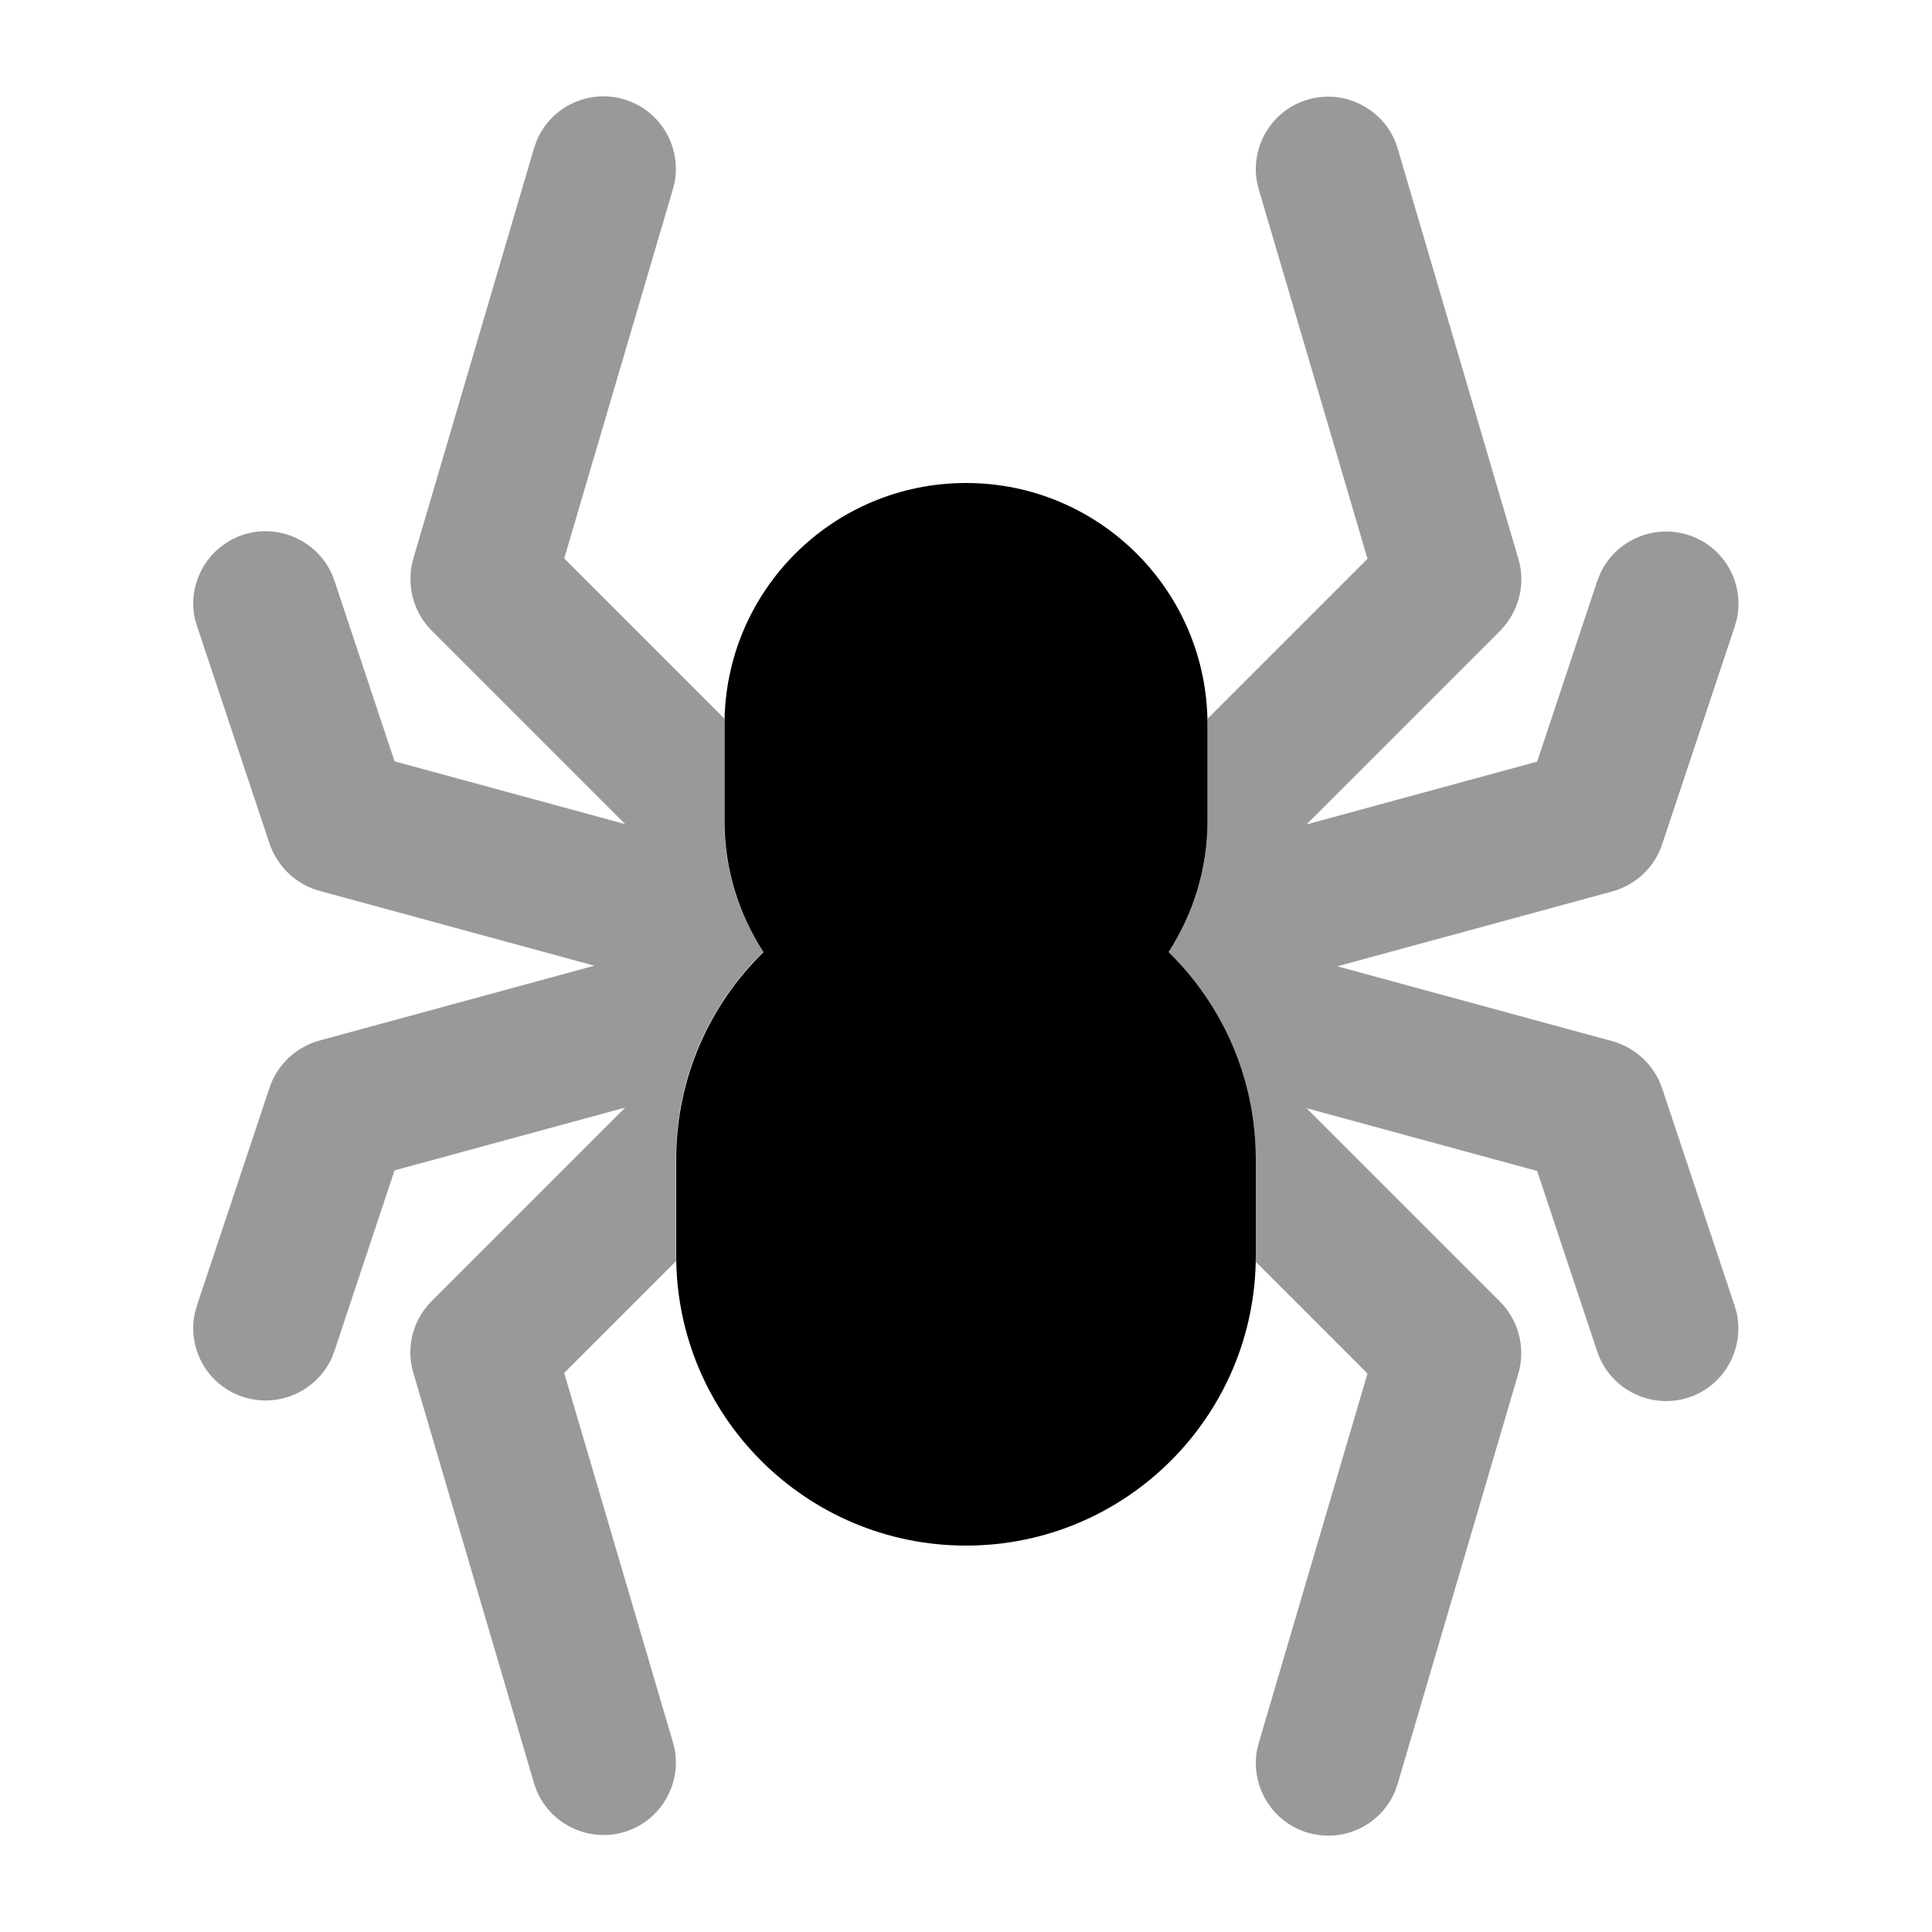
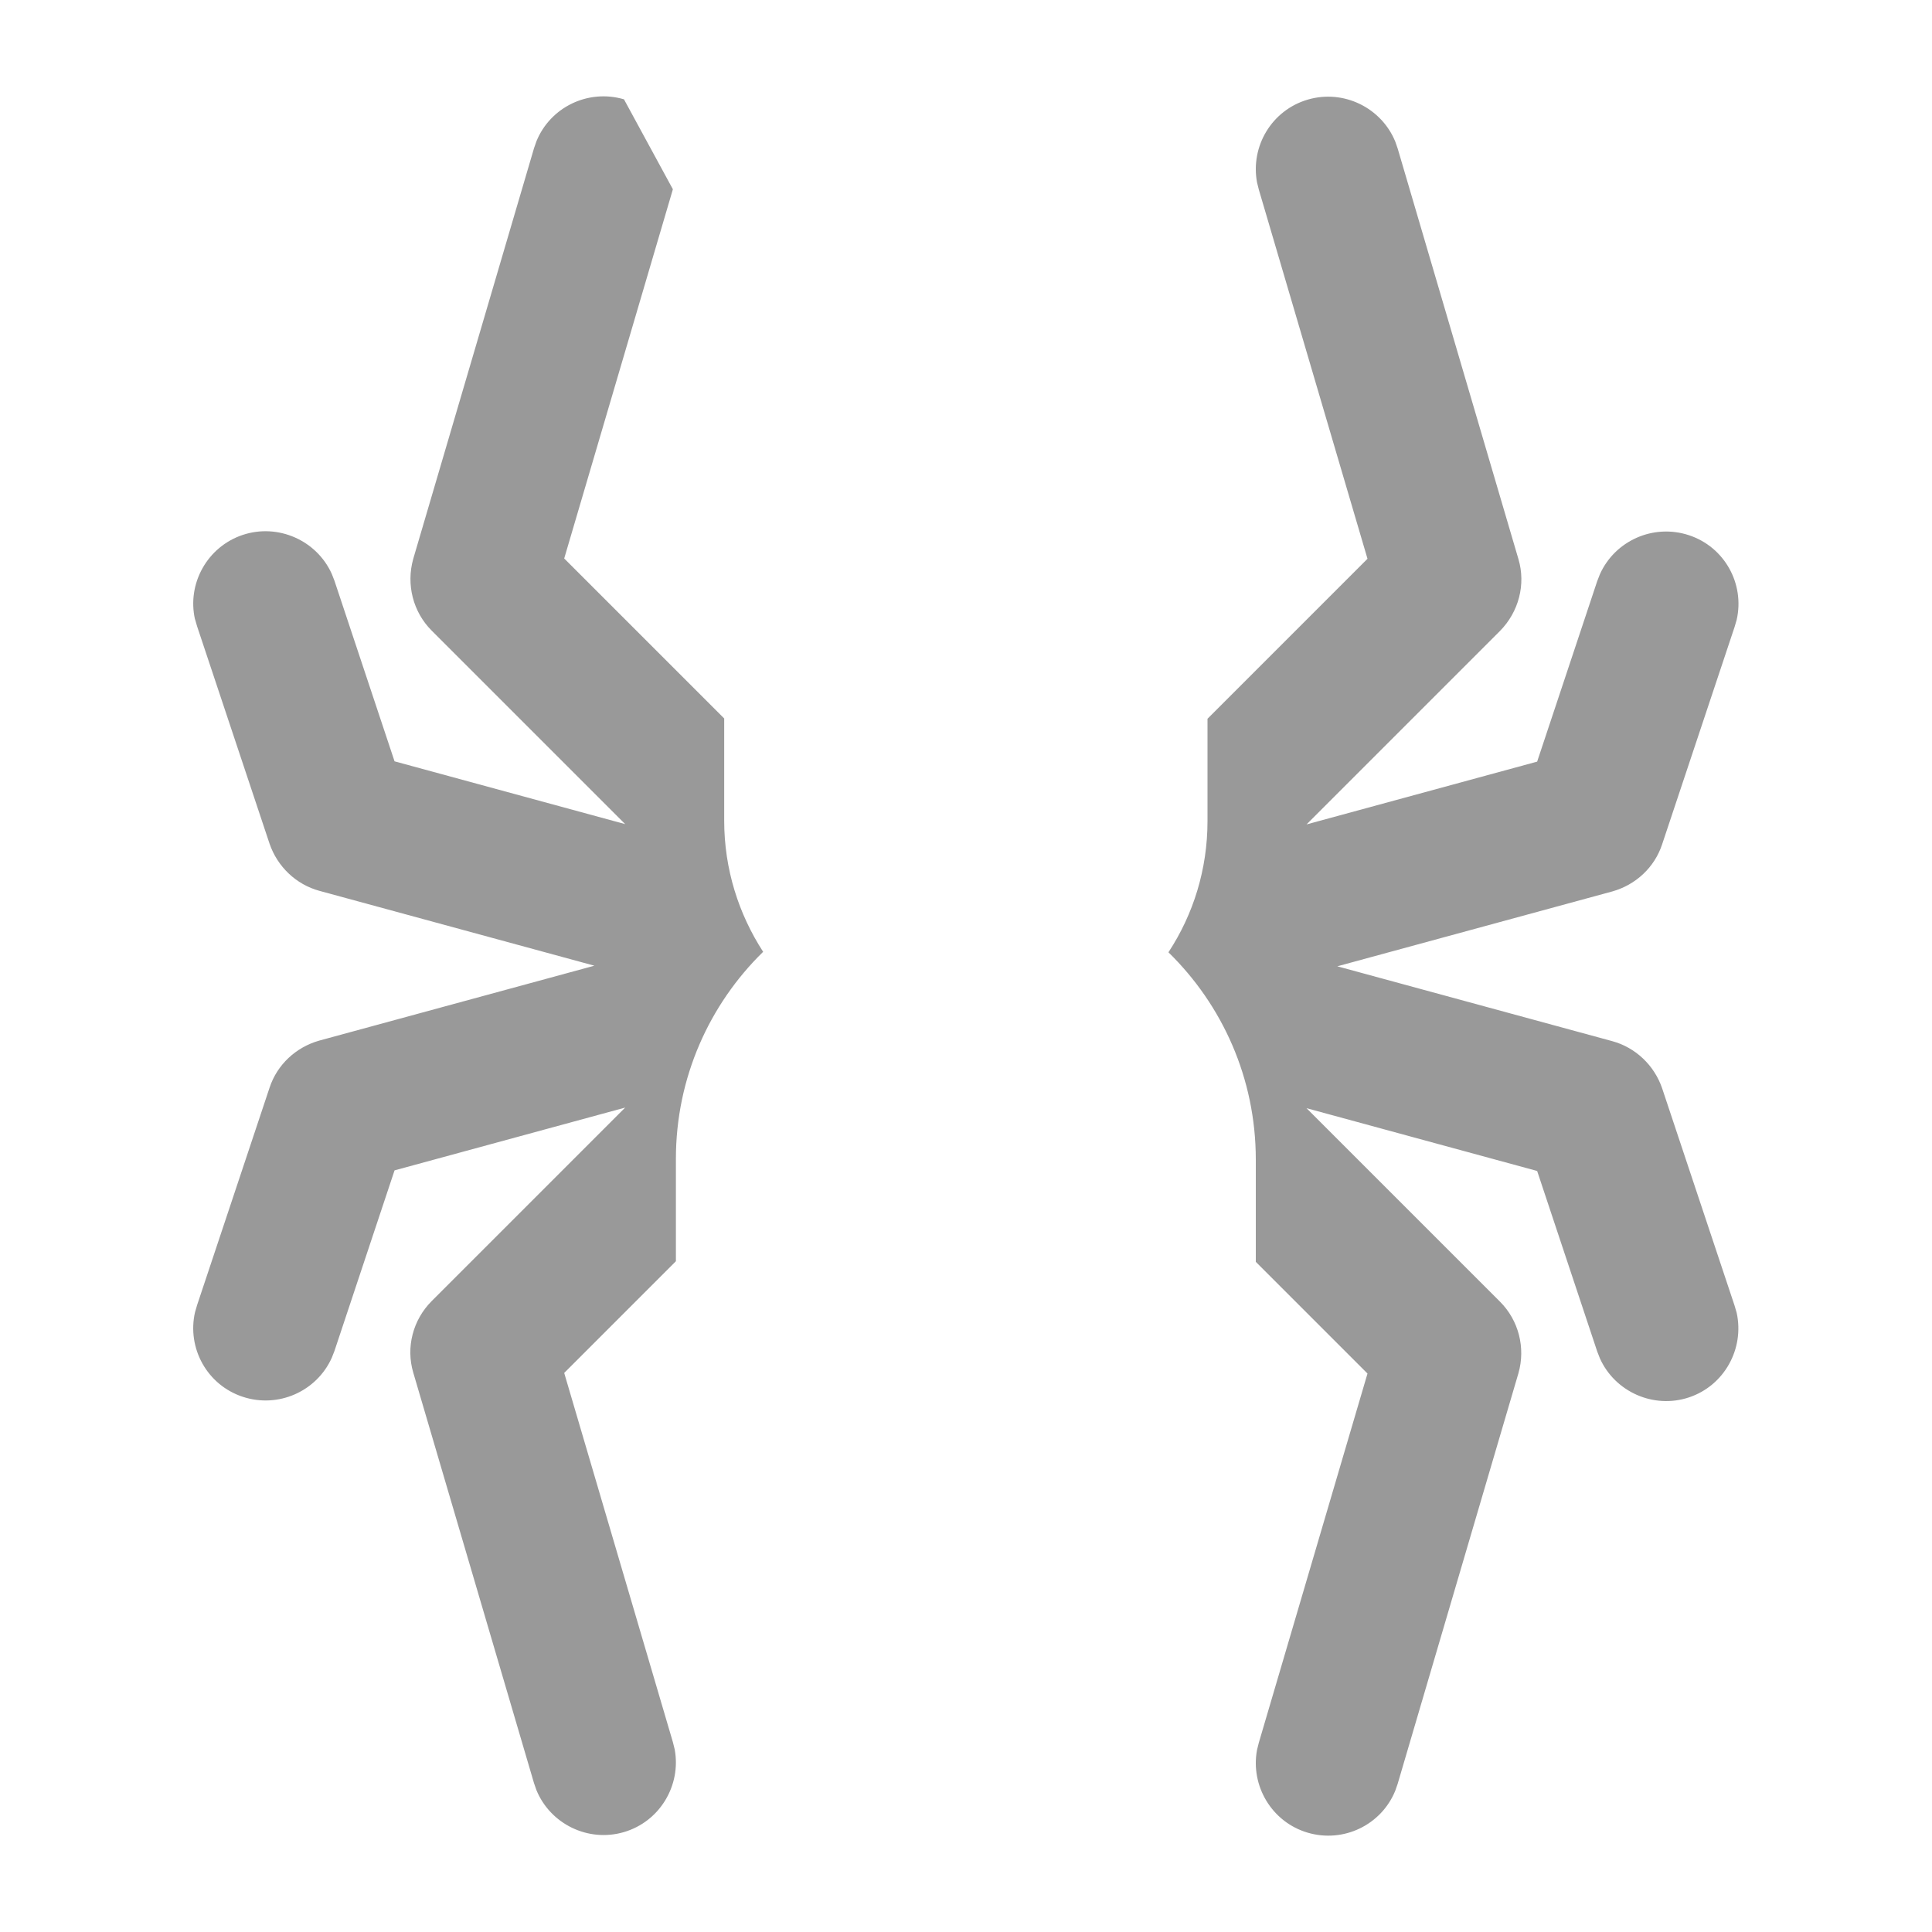
<svg xmlns="http://www.w3.org/2000/svg" viewBox="0 0 640 640">
-   <path opacity=".4" fill="currentColor" d="M64.6 205.2C61.9 193.3 68.7 181.1 80.4 177.2C92.1 173.3 104.9 179 109.9 190.1L110.8 192.4L130.7 252.2L207.1 273L143 208.9C136.8 202.7 134.5 193.6 136.9 185.1L176.9 49.1L177.7 46.8C182.3 35.5 194.8 29.4 206.7 32.9C218.6 36.4 225.7 48.4 223.5 60.3L222.9 62.7L186.9 185L239.9 238C239.9 238.6 239.9 239.3 239.9 239.9L239.9 271.9C239.9 287.9 244.7 302.8 252.8 315.3C235 332.7 223.9 357 223.9 383.9L223.9 415.9C223.9 416.6 223.9 417.2 223.9 417.8L186.9 454.8L222.9 577.1L223.5 579.5C225.7 591.4 218.6 603.4 206.7 606.9C194.8 610.4 182.3 604.2 177.7 593L176.9 590.7L136.9 454.7C134.4 446.3 136.8 437.2 143 431L207.1 366.9L130.7 387.7L110.8 447.5L109.9 449.8C104.9 460.9 92.2 466.6 80.4 462.7C68.6 458.8 61.9 446.6 64.6 434.7L65.3 432.3L89.3 360.3C91.8 352.7 98 346.9 105.8 344.7L196.9 319.9L105.8 295.1C98.1 293 91.9 287.1 89.3 279.5L65.3 207.5L64.6 205.1zM387.1 315.4C395.3 302.9 400 288 400 272L400 240C400 239.4 400 238.7 400 238.1L453 185.1L417 62.8L416.4 60.4C414.2 48.4 421.3 36.5 433.2 33C445.1 29.5 457.6 35.7 462.2 46.9L463 49.2L503 185.2C505.5 193.6 503.1 202.7 496.9 209L432.8 273.1L509.2 252.3L529.1 192.5L530 190.2C535 179.1 547.7 173.4 559.5 177.3C571.3 181.2 578 193.4 575.3 205.3L574.6 207.7L550.6 279.7C548.1 287.3 541.9 293.1 534.1 295.3L443 320.1L534.1 344.9C541.8 347 548 352.9 550.6 360.5L574.6 432.5L575.3 434.9C577.9 446.8 571.2 459 559.5 462.9C547.8 466.8 535 461.1 530 450L529.1 447.7L509.2 387.9L432.8 367.1L496.9 431.2C503.1 437.4 505.4 446.5 503 454.9L463 590.9L462.2 593.2C457.6 604.5 445.1 610.6 433.2 607.1C421.3 603.6 414.2 591.6 416.4 579.7L417 577.3L453 455L416 418C416 417.4 416 416.7 416 416.1L416 384.1C416 357.2 404.9 332.9 387.1 315.5z" />
-   <path fill="currentColor" d="M320 160C364.2 160 400 195.8 400 240L400 272C400 288 395.2 302.9 387.1 315.4C404.9 332.8 416 357.1 416 384L416 416C416 469 373 512 320 512C267 512 224 469 224 416L224 384C224 357.1 235.1 332.8 252.9 315.4C244.8 302.9 240 288 240 272L240 240C240 195.8 275.8 160 320 160z" />
+   <path opacity=".4" fill="currentColor" d="M64.6 205.2C61.9 193.3 68.7 181.1 80.4 177.2C92.1 173.3 104.9 179 109.9 190.1L110.8 192.4L130.7 252.2L207.1 273L143 208.9C136.8 202.7 134.5 193.6 136.9 185.1L176.9 49.1L177.7 46.8C182.3 35.5 194.8 29.4 206.7 32.9L222.9 62.7L186.9 185L239.9 238C239.9 238.6 239.9 239.3 239.9 239.9L239.9 271.9C239.9 287.9 244.7 302.8 252.8 315.3C235 332.7 223.9 357 223.9 383.9L223.9 415.9C223.9 416.6 223.9 417.2 223.9 417.8L186.9 454.8L222.9 577.1L223.5 579.5C225.7 591.4 218.6 603.4 206.7 606.9C194.8 610.4 182.3 604.2 177.7 593L176.9 590.7L136.9 454.7C134.4 446.3 136.8 437.2 143 431L207.1 366.9L130.7 387.7L110.8 447.5L109.9 449.8C104.9 460.9 92.2 466.6 80.4 462.7C68.6 458.8 61.9 446.6 64.6 434.7L65.3 432.3L89.3 360.3C91.8 352.7 98 346.9 105.8 344.7L196.9 319.9L105.8 295.1C98.1 293 91.9 287.1 89.3 279.5L65.3 207.5L64.6 205.1zM387.1 315.4C395.3 302.9 400 288 400 272L400 240C400 239.4 400 238.7 400 238.1L453 185.1L417 62.8L416.4 60.4C414.2 48.4 421.3 36.5 433.2 33C445.1 29.5 457.6 35.7 462.2 46.9L463 49.2L503 185.2C505.5 193.6 503.1 202.7 496.9 209L432.8 273.1L509.2 252.3L529.1 192.5L530 190.2C535 179.1 547.7 173.4 559.5 177.3C571.3 181.2 578 193.4 575.3 205.3L574.6 207.7L550.6 279.7C548.1 287.3 541.9 293.1 534.1 295.3L443 320.1L534.1 344.9C541.8 347 548 352.9 550.6 360.5L574.6 432.5L575.3 434.9C577.9 446.8 571.2 459 559.5 462.9C547.8 466.8 535 461.1 530 450L529.1 447.7L509.2 387.9L432.8 367.1L496.9 431.2C503.1 437.4 505.4 446.5 503 454.9L463 590.9L462.2 593.2C457.6 604.5 445.1 610.6 433.2 607.1C421.3 603.6 414.2 591.6 416.4 579.7L417 577.3L453 455L416 418C416 417.4 416 416.7 416 416.1L416 384.1C416 357.2 404.9 332.9 387.1 315.5z" />
</svg>